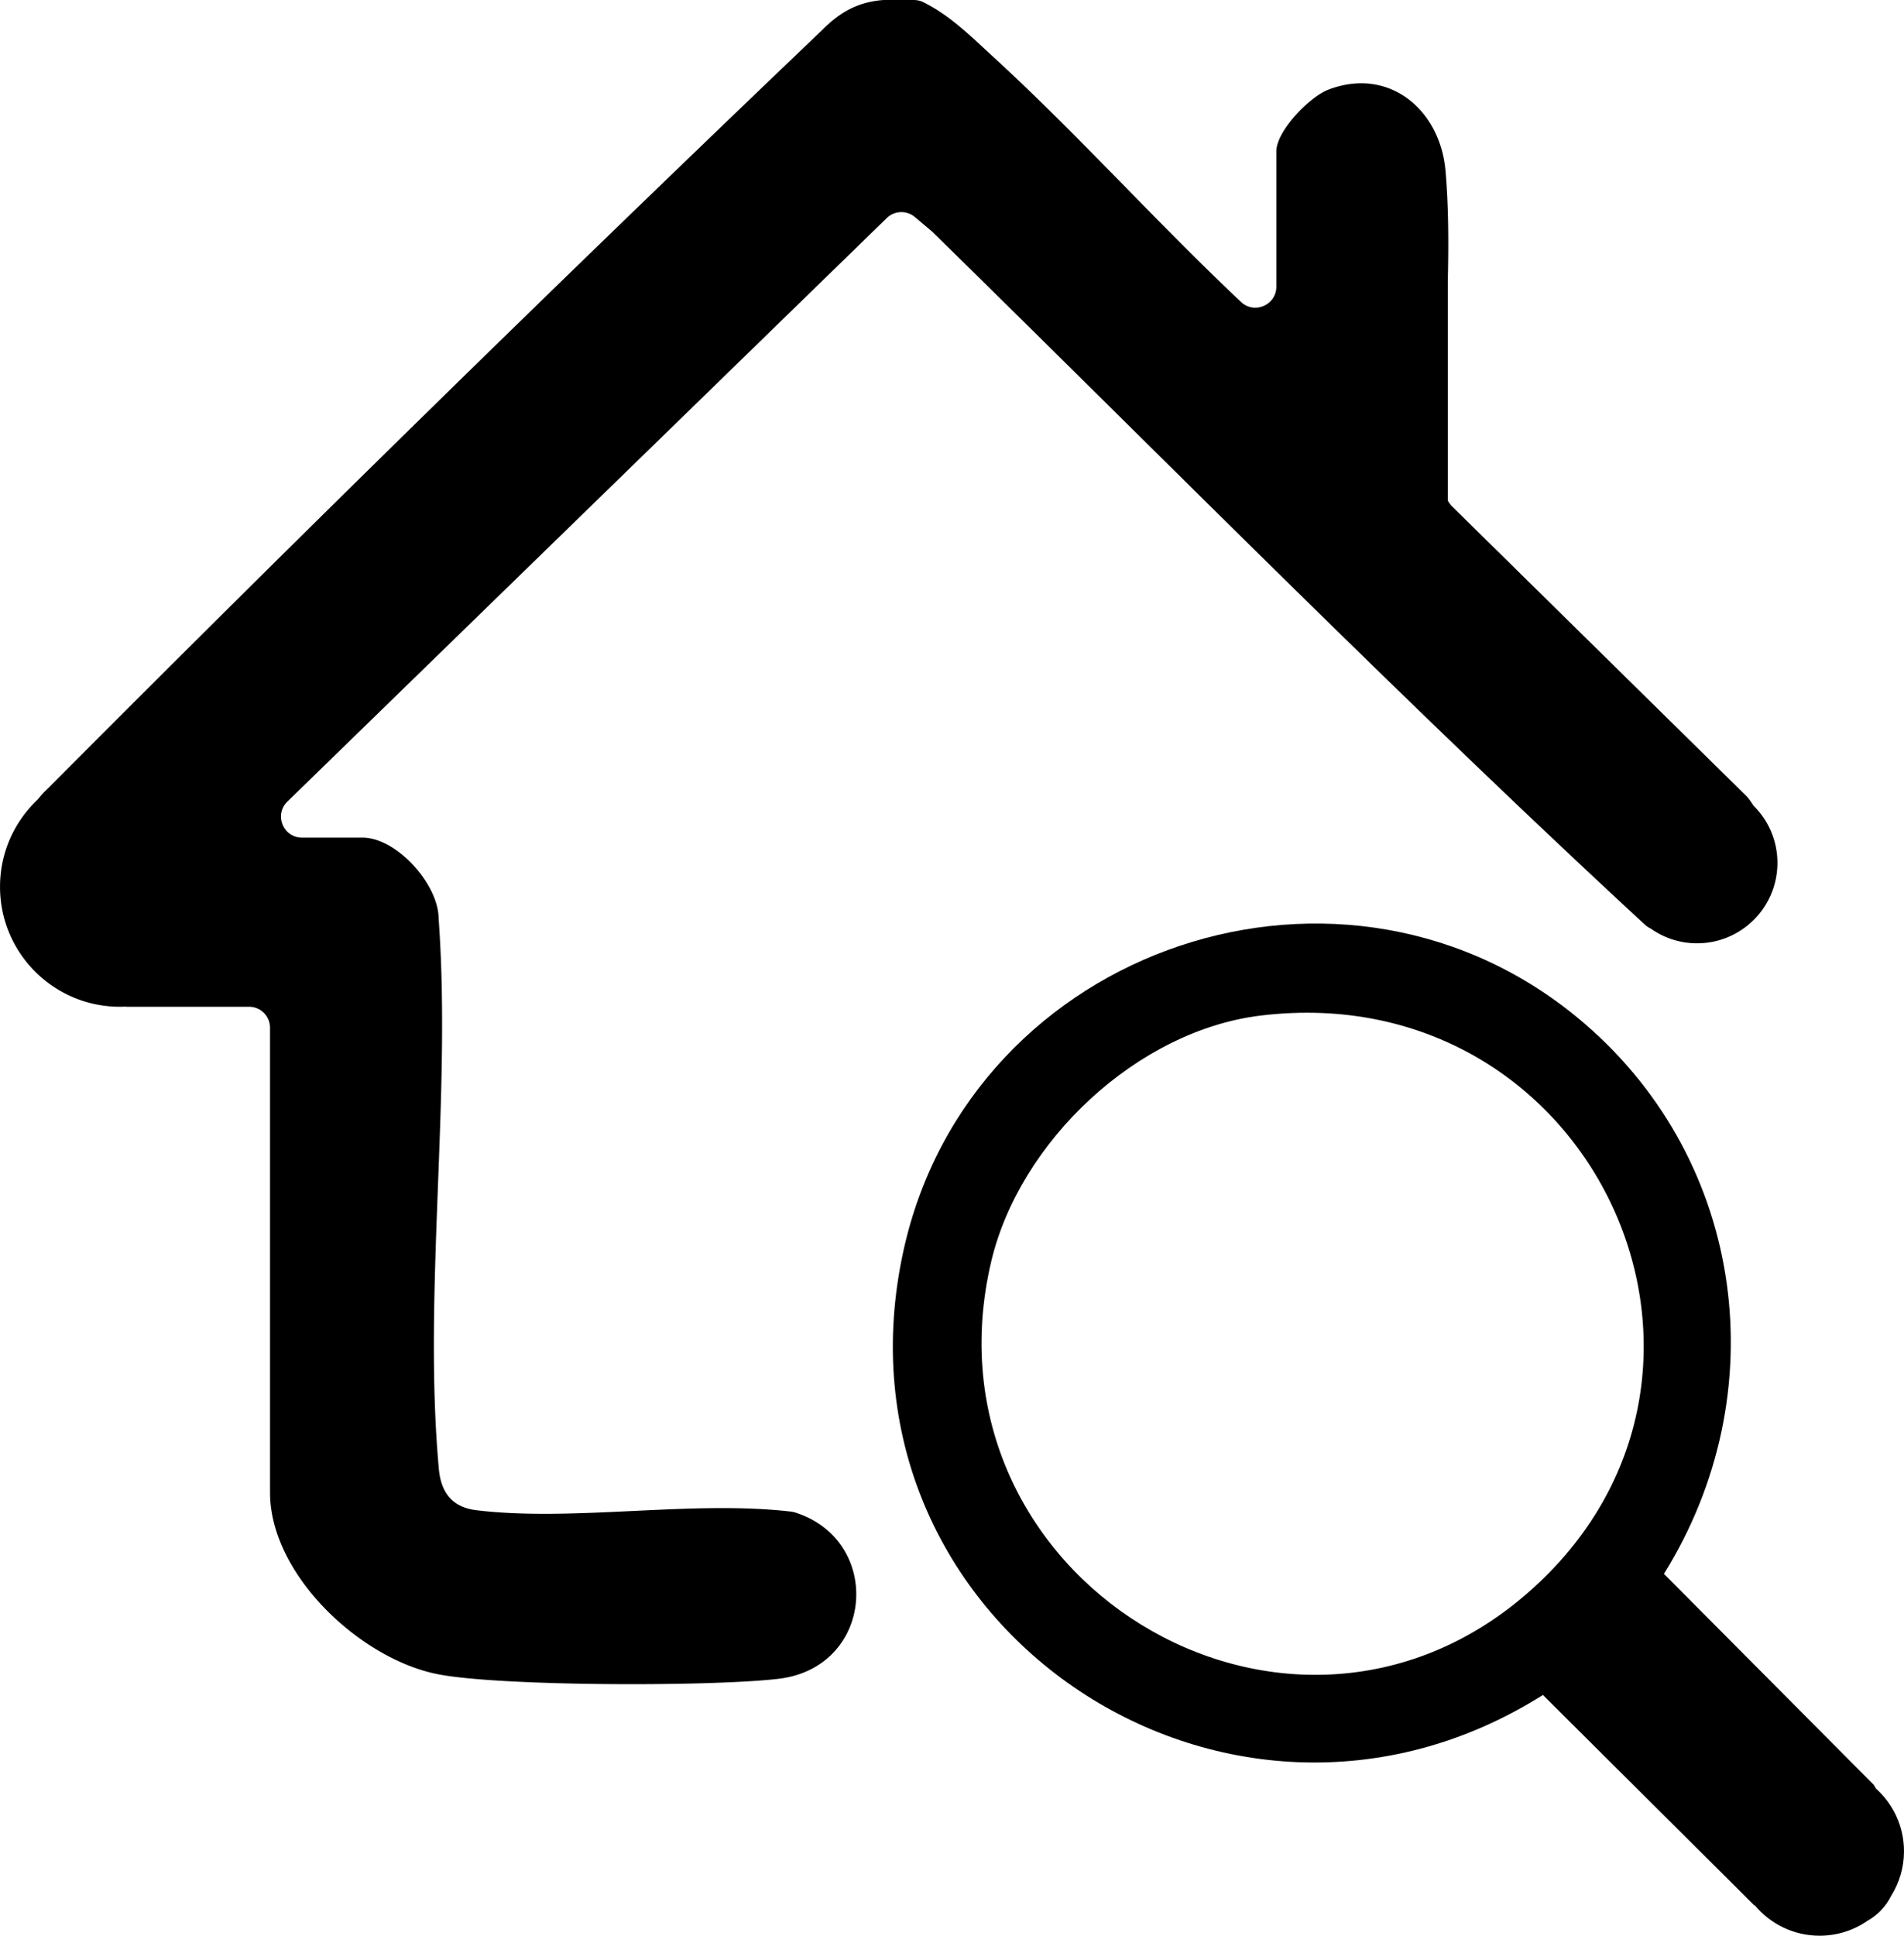
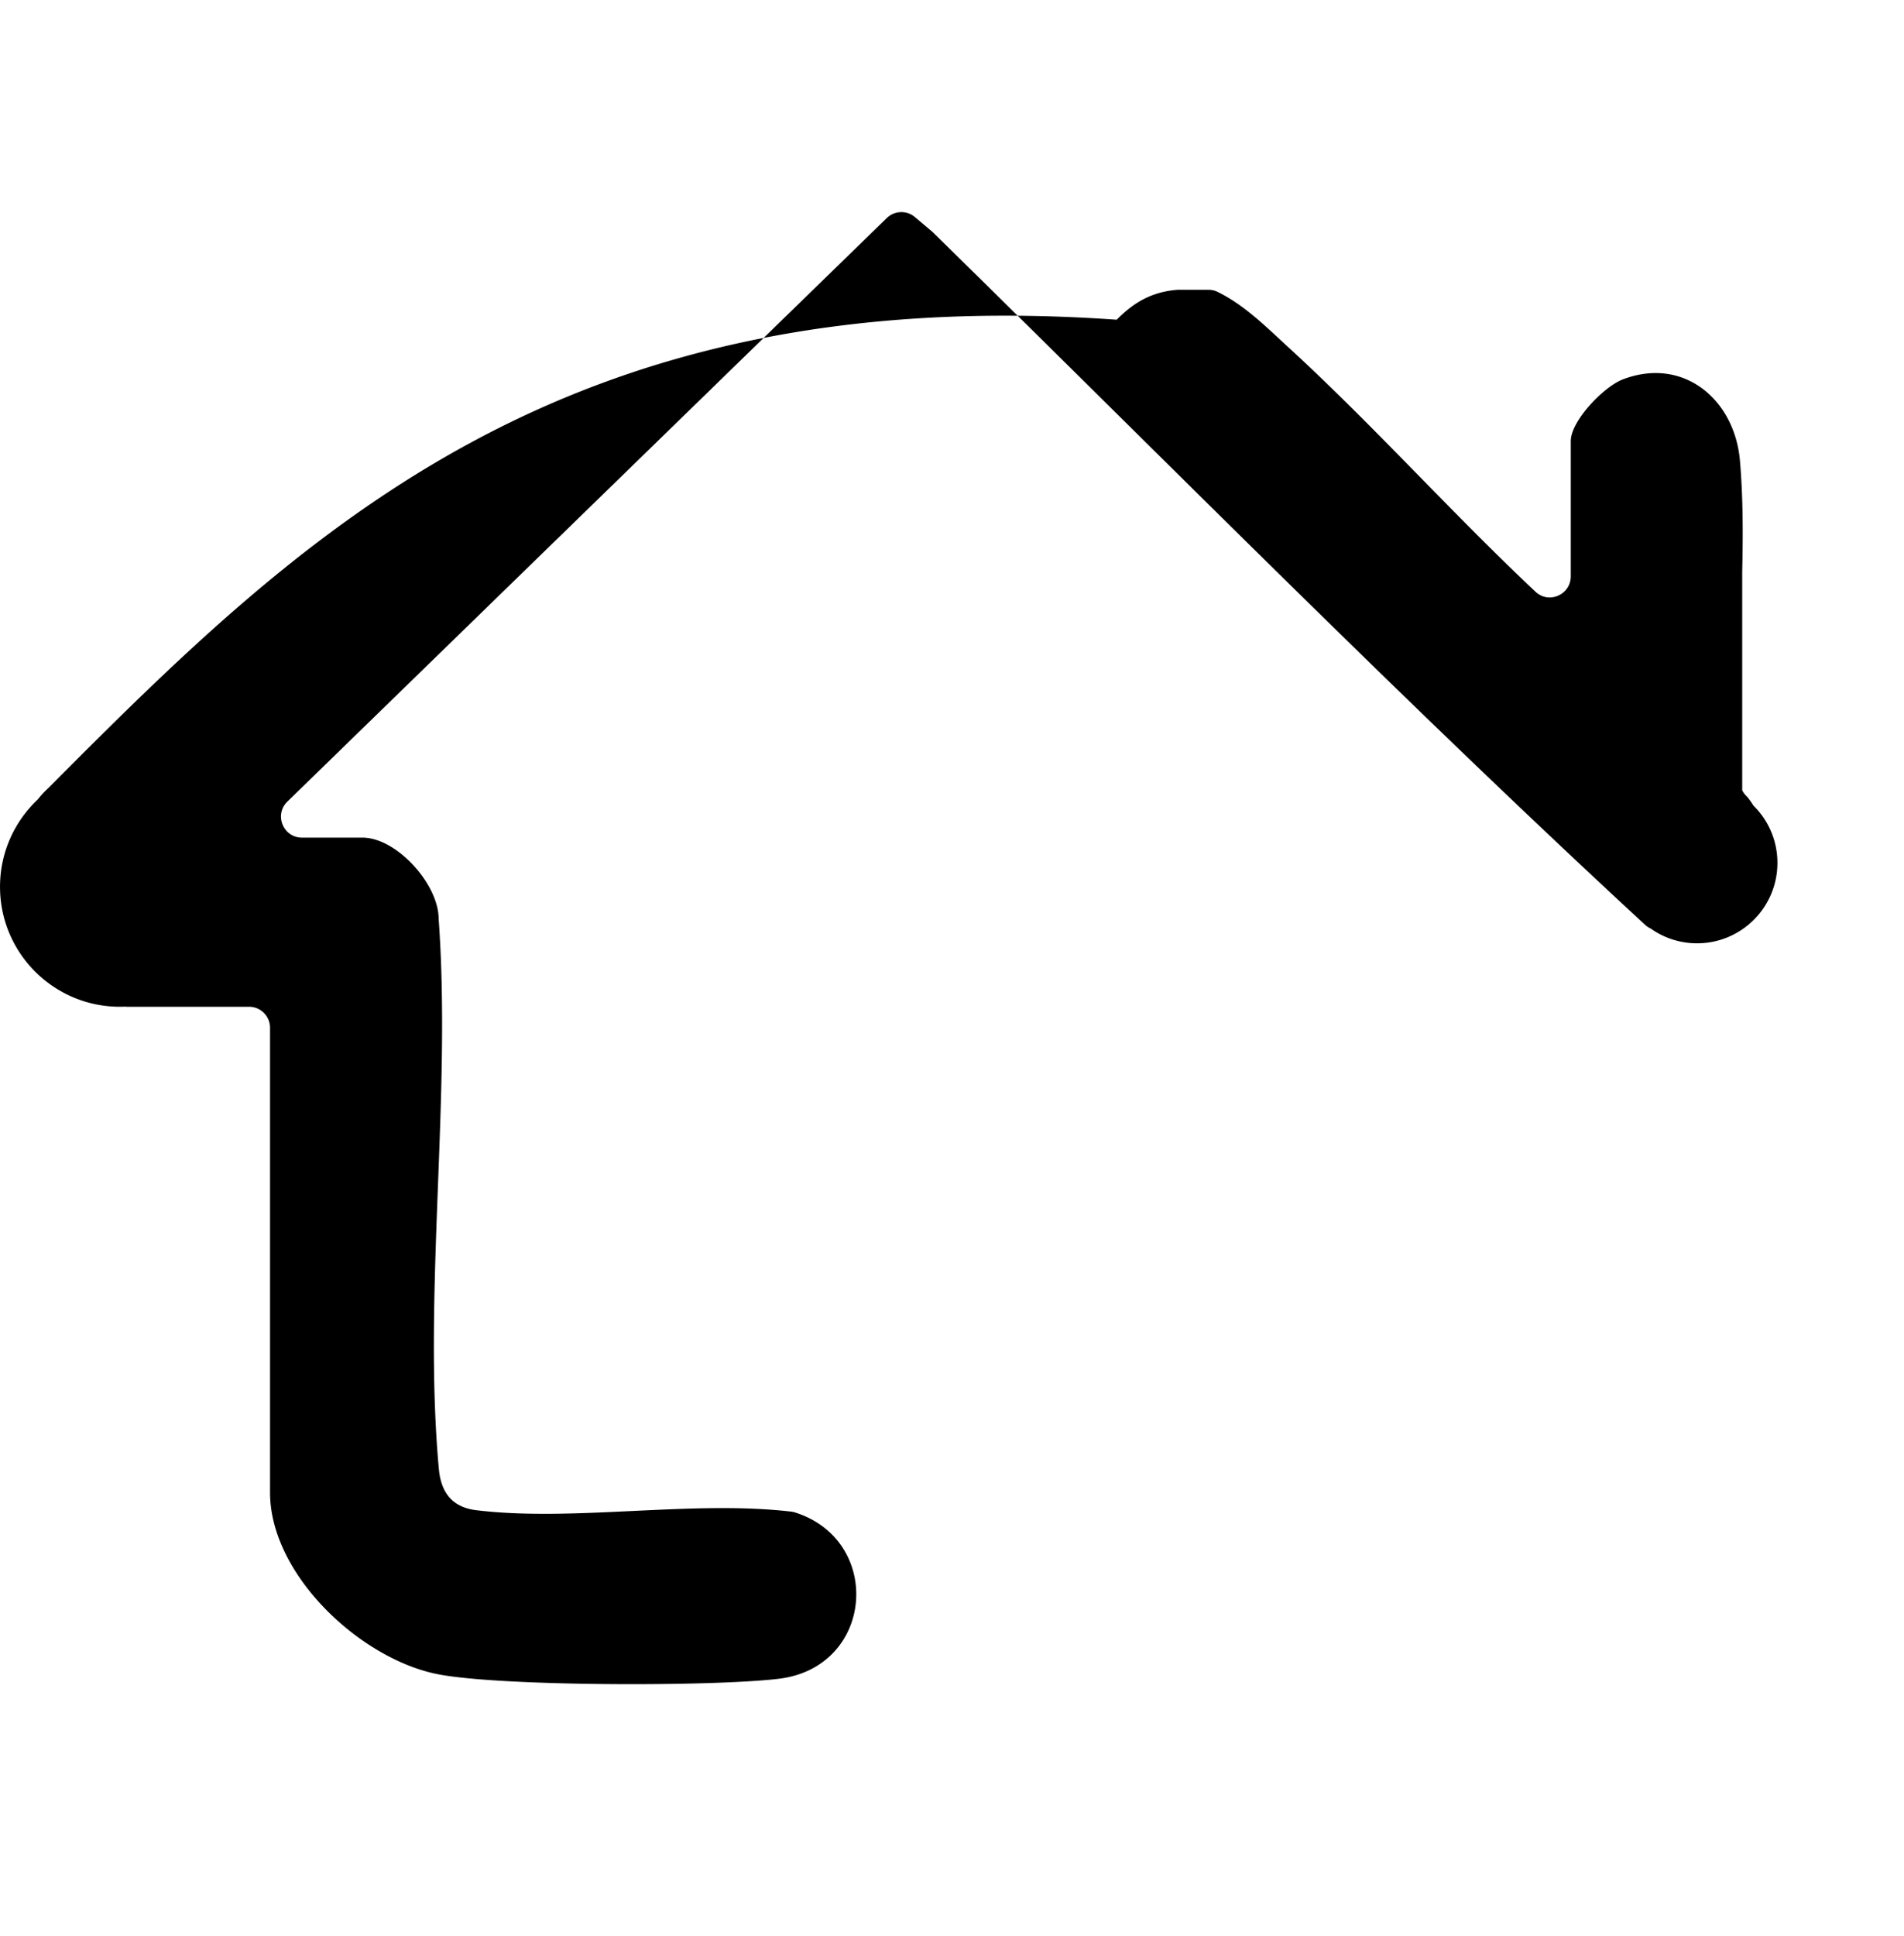
<svg xmlns="http://www.w3.org/2000/svg" viewBox="0 0 856.48 870.4">
  <g>
-     <path d="M850.76 852.4c3.6-5.81 5.72-12.63 5.72-19.97 0-11.22-4.89-21.27-12.63-28.22l-.99-1.68-94.36-94.84c50.31-80.8 36.87-184.88-35.6-247.33-107.11-92.31-276.36-35.28-306.5 102.03-36.63 166.83 144.91 289.75 287.65 199.76l94.84 94.36.59.35c6.96 8.27 17.38 13.54 29.04 13.54 7.96 0 15.34-2.46 21.44-6.65 4.7-2.65 8.35-6.47 10.8-11.35ZM687.4 716.1c-108.78 95.09-274.81-7.01-241.56-148.69 12.69-54.09 65.7-104.1 121.41-110.78C717.08 438.66 799.42 618.17 687.4 716.1Z" />
-     <path d="M788.81 362.29c-.72-1.13-1.48-2.24-2.34-3.35-.28-.37-.6-.72-.93-1.04L653.1 227.61a9.63 9.63 0 0 1-1.84-2.56v-98.38c.4-16.96.37-33.7-1.02-49.81-2.36-27.46-25.34-46.94-52.62-36.58-8.66 3.29-23.48 18.67-23.48 27.8v60.81c0 8.24-9.85 12.55-15.85 6.91-37.96-35.68-73.39-75.33-111.44-110.18-9.9-9.07-19.64-18.87-31.7-24.72-1.25-.61-2.65-.89-4.04-.89h-13.32c-.32 0-.64.01-.95.04-11.1.95-19.17 5.53-26.96 13.42C251.83 126.19 135.76 239.84 21.67 354.42a43.152 43.152 0 0 0-4.69 5.07C6.54 369.33.01 383.27.01 398.75c0 29.79 24.15 53.94 53.94 53.94.76 0 1.52-.03 2.27-.06.24.02.5.06.71.06h55.11c5.21 0 9.43 4.22 9.43 9.43v208.95c0 37.1 40.84 75.03 75.61 81.77 28.33 5.49 123.43 5.59 153.19 2.03 43.04-5.15 47.16-62.09 7.44-74.77a10.7 10.7 0 0 0-1.93-.41c-44.77-5.2-97.9 4.68-141.52-.62-10.86-1.32-15.88-7.96-16.85-18.53-7.17-78.54 5.72-167.79-.1-247.46-.06-15.55-18.89-36.44-34.29-36.44h-27.18c-8.46 0-12.64-10.29-6.58-16.19L398.9 98.05a9.424 9.424 0 0 1 12.67-.44l7.63 6.45c.18.15.35.31.52.48C526 208.7 630.93 315.12 740.06 415.9c.72.66 1.56 1.19 2.44 1.6 5.9 4.18 13.09 6.66 20.87 6.66 19.98 0 36.17-16.19 36.17-36.17 0-10.05-4.1-19.14-10.72-25.69Z" />
+     <path d="M788.81 362.29c-.72-1.13-1.48-2.24-2.34-3.35-.28-.37-.6-.72-.93-1.04a9.63 9.63 0 0 1-1.84-2.56v-98.38c.4-16.96.37-33.7-1.02-49.81-2.36-27.46-25.34-46.94-52.62-36.58-8.66 3.29-23.48 18.67-23.48 27.8v60.81c0 8.24-9.85 12.55-15.85 6.91-37.96-35.68-73.39-75.33-111.44-110.18-9.9-9.07-19.64-18.87-31.7-24.72-1.25-.61-2.65-.89-4.04-.89h-13.32c-.32 0-.64.01-.95.04-11.1.95-19.17 5.53-26.96 13.42C251.83 126.19 135.76 239.84 21.67 354.42a43.152 43.152 0 0 0-4.69 5.07C6.54 369.33.01 383.27.01 398.75c0 29.79 24.15 53.94 53.94 53.94.76 0 1.52-.03 2.27-.06.24.02.5.06.71.06h55.11c5.21 0 9.43 4.22 9.43 9.43v208.95c0 37.1 40.84 75.03 75.61 81.77 28.33 5.49 123.43 5.59 153.19 2.03 43.04-5.15 47.16-62.09 7.44-74.77a10.7 10.7 0 0 0-1.93-.41c-44.77-5.2-97.9 4.68-141.52-.62-10.86-1.32-15.88-7.96-16.85-18.53-7.17-78.54 5.72-167.79-.1-247.46-.06-15.55-18.89-36.44-34.29-36.44h-27.18c-8.46 0-12.64-10.29-6.58-16.19L398.9 98.05a9.424 9.424 0 0 1 12.67-.44l7.63 6.45c.18.15.35.31.52.48C526 208.7 630.93 315.12 740.06 415.9c.72.66 1.56 1.19 2.44 1.6 5.9 4.18 13.09 6.66 20.87 6.66 19.98 0 36.17-16.19 36.17-36.17 0-10.05-4.1-19.14-10.72-25.69Z" />
  </g>
</svg>